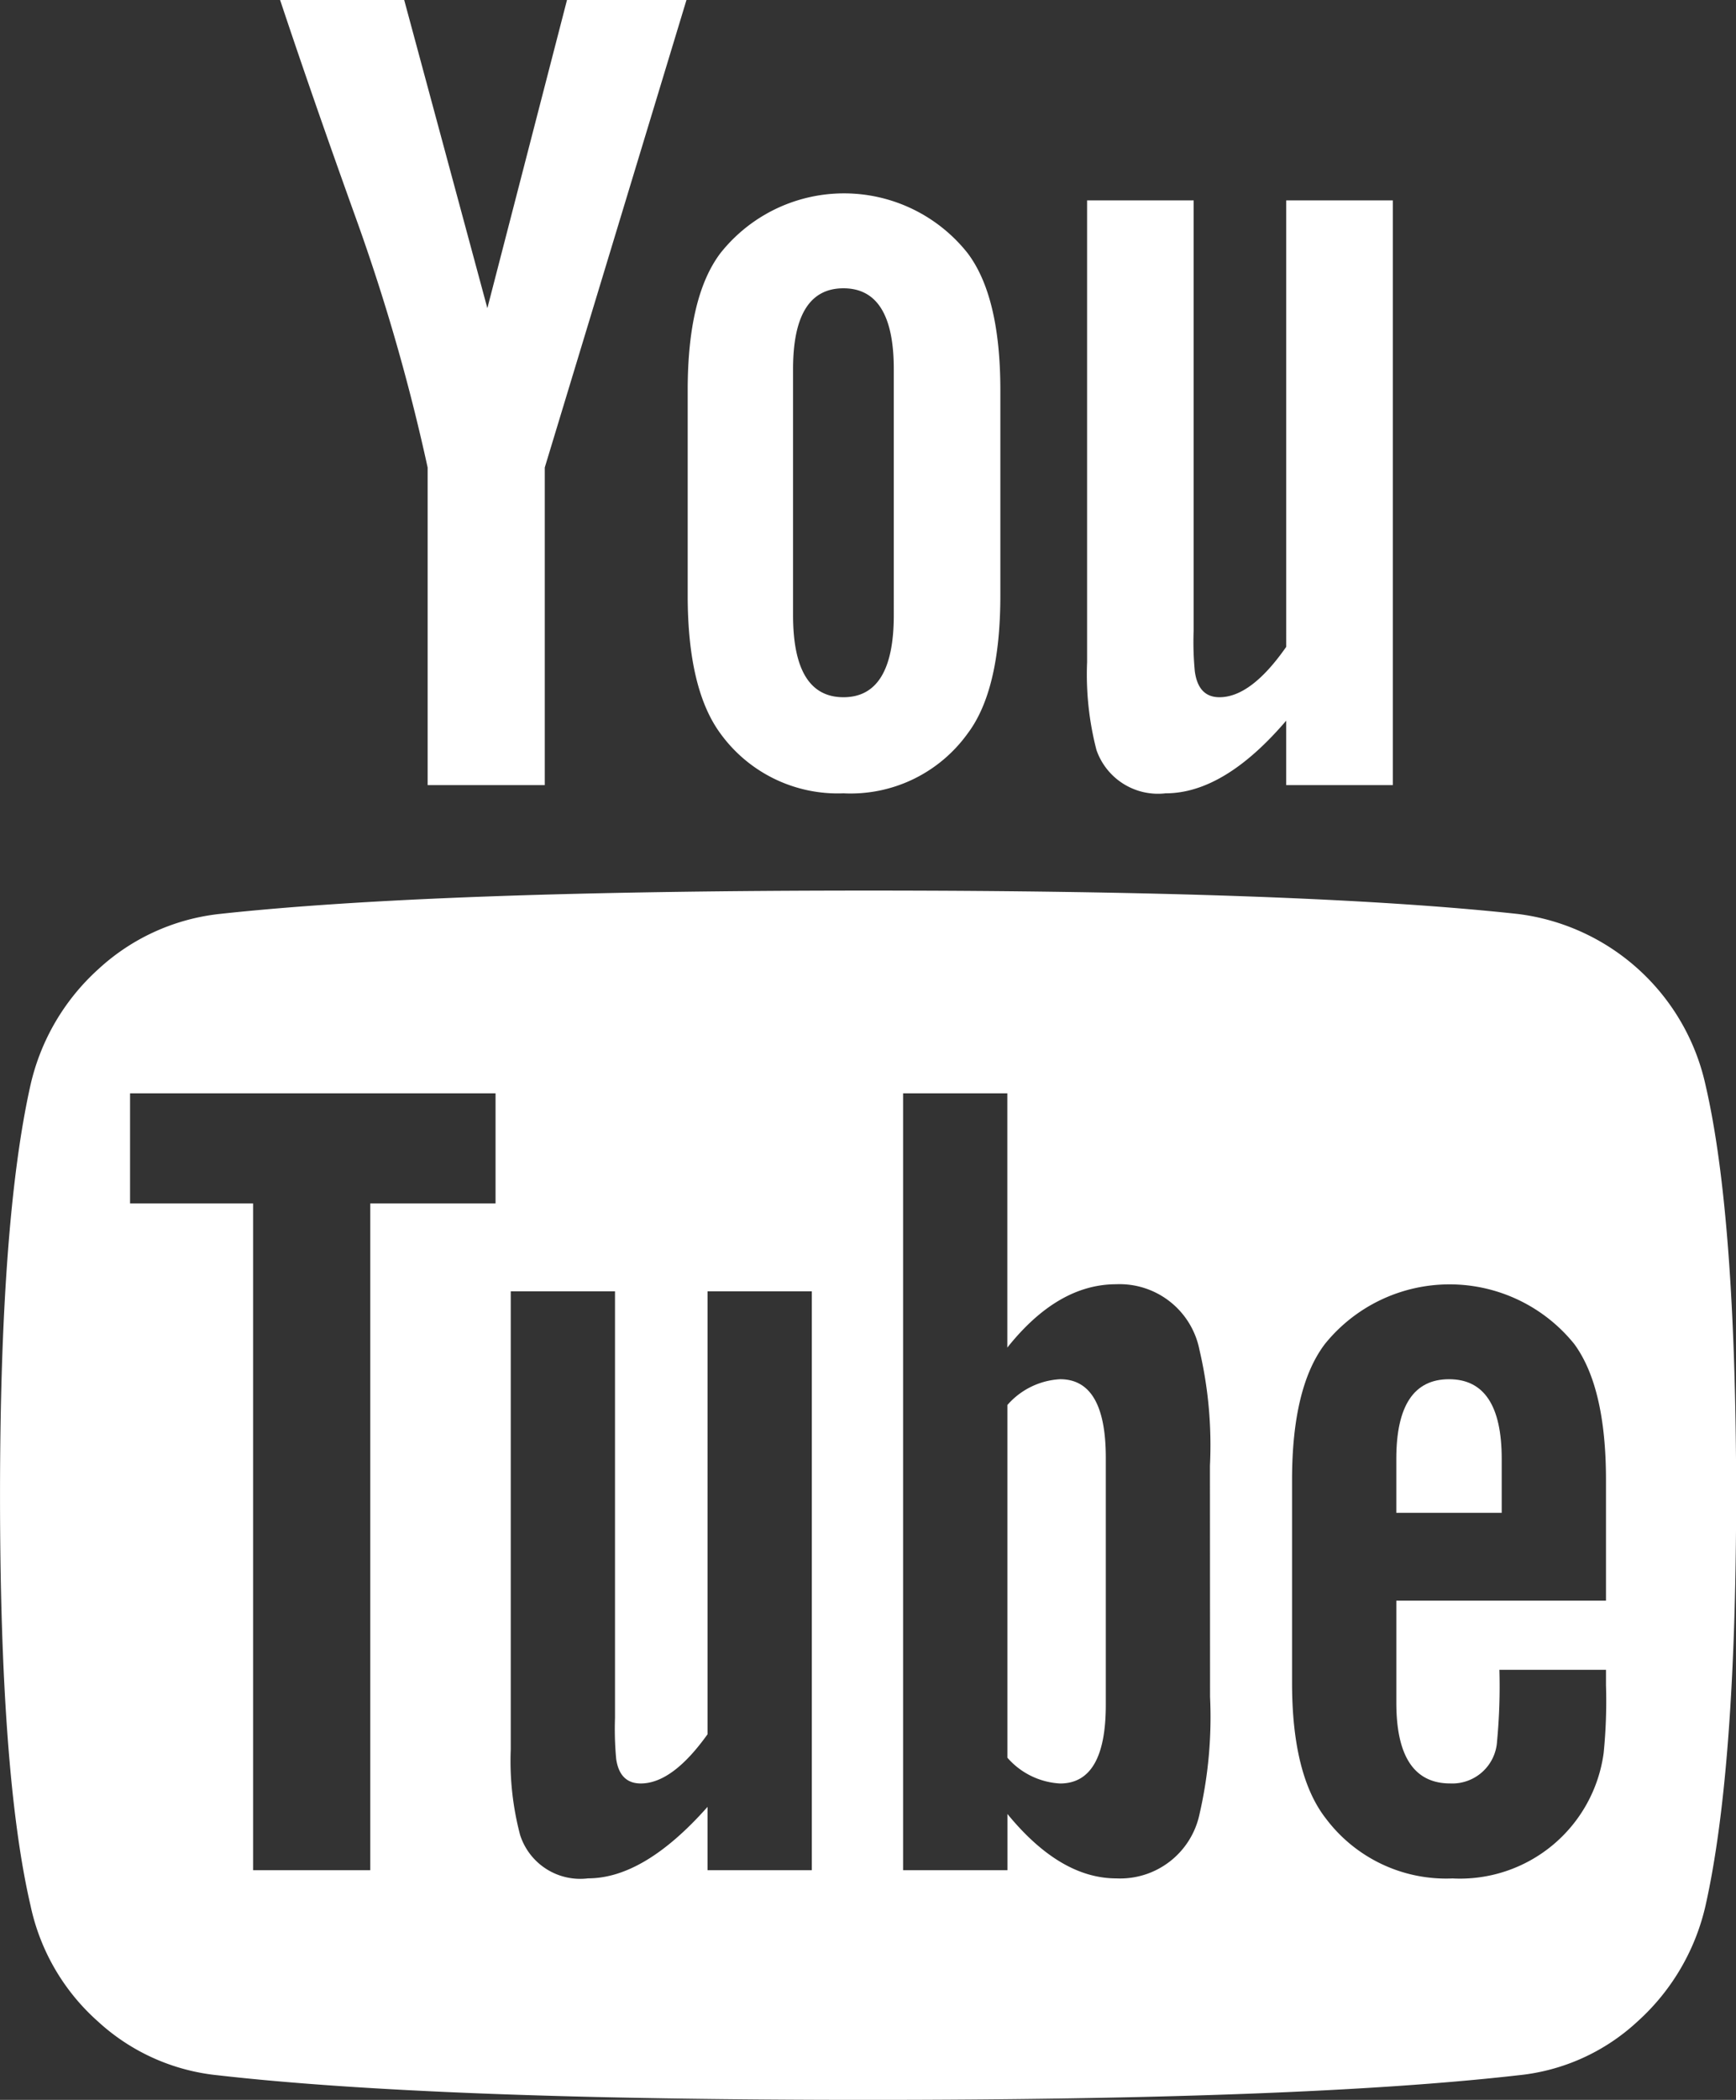
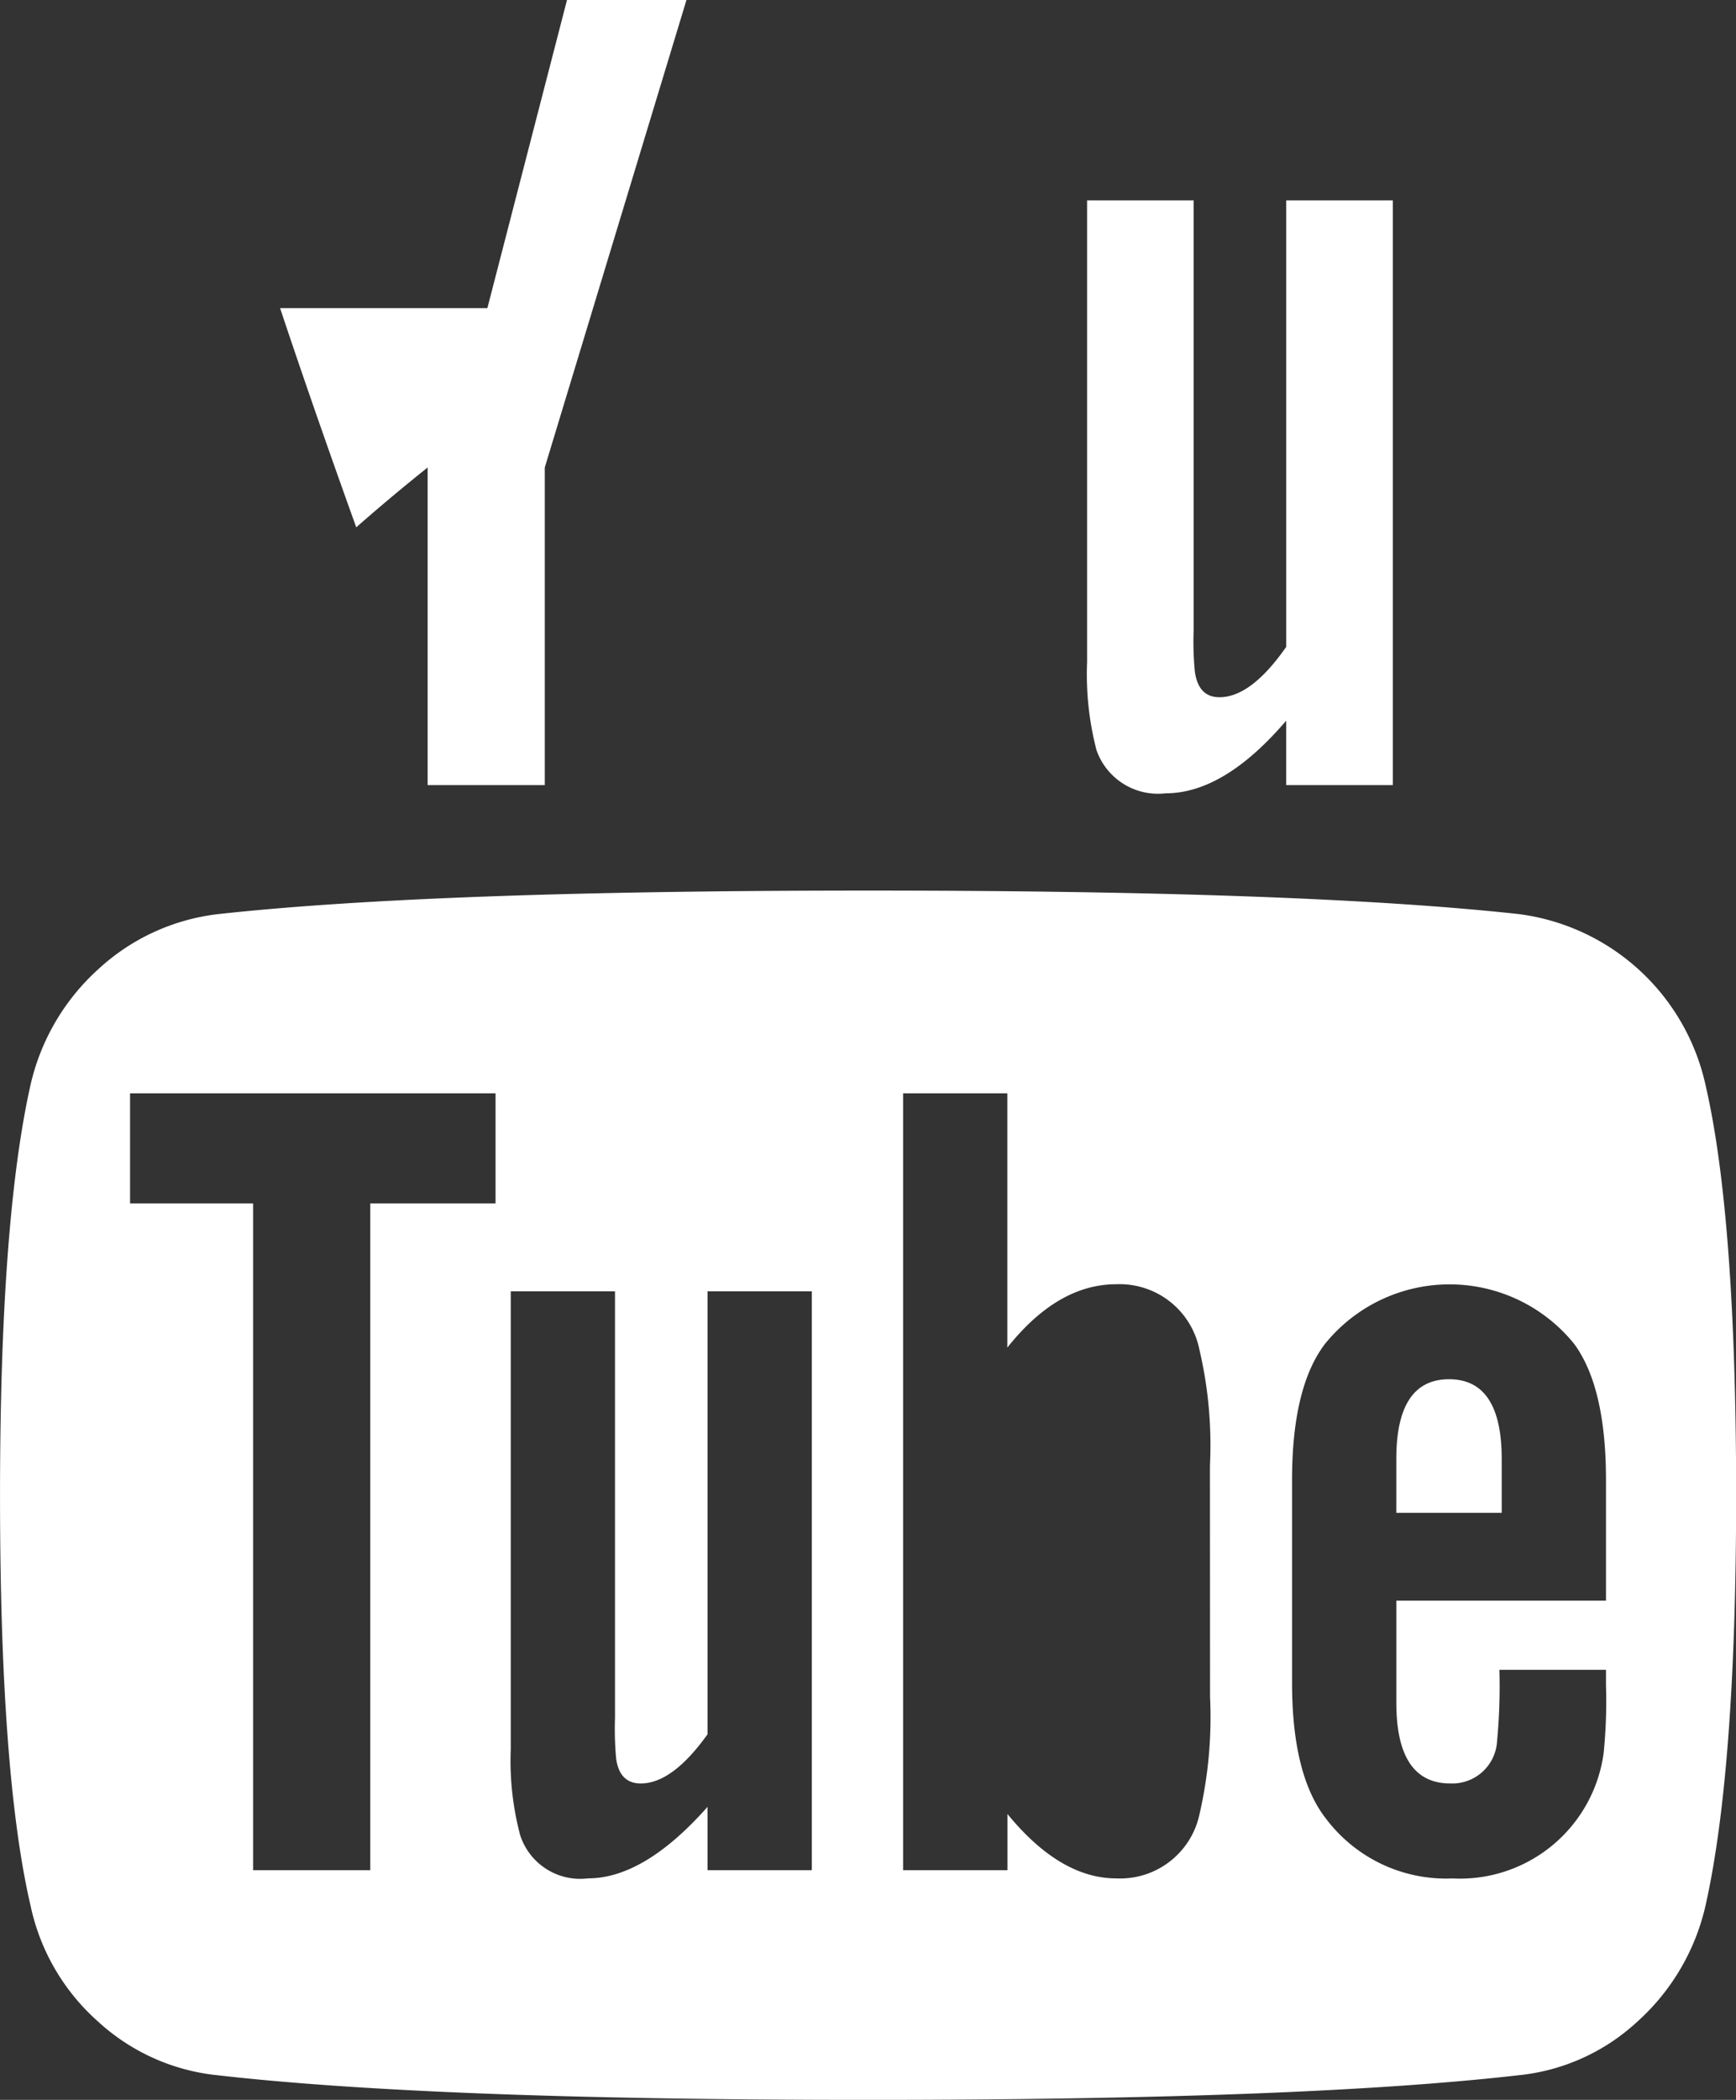
<svg xmlns="http://www.w3.org/2000/svg" width="79.498" height="96.123" viewBox="0 0 79.498 96.123">
  <rect x="0" y="0" width="79.498" height="96.123" fill="#333333" stroke="none" />
  <g data-name="002-youtube-logo" transform="translate(-44.244)">
    <g data-name="Group 2581" transform="translate(44.245)">
      <path data-name="Path 5542" d="M122.347,225.889a10.072,10.072,0,0,0-8.583-7.831q-9.869-1.073-29.77-1.072t-29.717,1.072a9.734,9.734,0,0,0-5.525,2.521,10.188,10.188,0,0,0-3.112,5.31q-1.394,6.223-1.395,18.775,0,12.766,1.395,18.775a9.807,9.807,0,0,0,3.085,5.31,9.508,9.508,0,0,0,5.5,2.468q9.871,1.126,29.771,1.126t29.77-1.126a9.386,9.386,0,0,0,5.472-2.468,10.179,10.179,0,0,0,3.111-5.31q1.394-6.223,1.4-18.775Q123.742,231.9,122.347,225.889Zm-55.41,5.419H61.2v30.521H55.834V231.308H50.2v-5.042H66.937v5.042Zm14.482,30.521H76.645v-2.9q-2.9,3.273-5.472,3.273a2.889,2.889,0,0,1-3.111-1.985,13.276,13.276,0,0,1-.429-3.916V235.33h4.774v19.525a14.813,14.813,0,0,0,.054,1.877q.161,1.126,1.127,1.126,1.448,0,3.058-2.253V235.33h4.774v26.5Zm18.238-7.939a19.817,19.817,0,0,1-.481,5.365,3.715,3.715,0,0,1-3.809,2.949q-2.575,0-4.989-2.949v2.574H85.6V226.266h4.773v11.64q2.308-2.9,4.989-2.9a3.727,3.727,0,0,1,3.809,3,19.163,19.163,0,0,1,.481,5.31Zm18.13-4.4h-9.6v4.667q0,3.7,2.467,3.7a2.052,2.052,0,0,0,2.146-1.931,26.738,26.738,0,0,0,.107-3.271h4.881v.7a23.753,23.753,0,0,1-.107,3.112,6.64,6.64,0,0,1-6.921,5.739,6.888,6.888,0,0,1-5.793-2.735q-1.555-1.985-1.555-6.222v-9.28q0-4.237,1.5-6.222a7.335,7.335,0,0,1,11.427,0q1.45,1.985,1.449,6.222v5.526Z" transform="translate(-44.245 -176.219)" fill="#fff" />
-       <path data-name="Path 5543" d="M292.2,336.043a3.447,3.447,0,0,0-2.414,1.18v16.145a3.442,3.442,0,0,0,2.414,1.18q2.091,0,2.093-3.594V339.637Q294.293,336.042,292.2,336.043Z" transform="translate(-243.655 -272.908)" fill="#fff" />
      <path data-name="Path 5544" d="M386.995,336.043q-2.414,0-2.414,3.647v2.468h4.827V339.69Q389.408,336.042,386.995,336.043Z" transform="translate(-320.64 -272.908)" fill="#fff" />
-       <path data-name="Path 5545" d="M119.256,21.4V35.939h5.364V21.4L131.109,0h-5.471l-3.647,14.107L118.183,0H112.5q1.5,4.506,3.487,10.031A90.922,90.922,0,0,1,119.256,21.4Z" transform="translate(-99.674)" fill="#fff" />
-       <path data-name="Path 5546" d="M218.982,74.572a6.6,6.6,0,0,0,5.686-2.736q1.5-1.985,1.5-6.329V56.12q0-4.291-1.5-6.276a7.221,7.221,0,0,0-11.318,0q-1.5,1.985-1.5,6.276v9.387q0,4.291,1.5,6.329A6.633,6.633,0,0,0,218.982,74.572Zm-2.307-19.418q0-3.7,2.307-3.7t2.306,3.7V66.418q0,3.756-2.306,3.755t-2.307-3.755Z" transform="translate(-180.359 -38.257)" fill="#fff" />
+       <path data-name="Path 5545" d="M119.256,21.4V35.939h5.364V21.4L131.109,0h-5.471l-3.647,14.107H112.5q1.5,4.506,3.487,10.031A90.922,90.922,0,0,1,119.256,21.4Z" transform="translate(-99.674)" fill="#fff" />
      <path data-name="Path 5547" d="M312.792,75.964q2.684,0,5.526-3.326v2.95H323.2V48.822h-4.881V69.259q-1.61,2.307-3.058,2.306-.966,0-1.127-1.18a14,14,0,0,1-.054-1.878V48.822H309.2V69.957a13.785,13.785,0,0,0,.429,4.023A2.982,2.982,0,0,0,312.792,75.964Z" transform="translate(-259.419 -39.649)" fill="#fff" />
    </g>
  </g>
</svg>